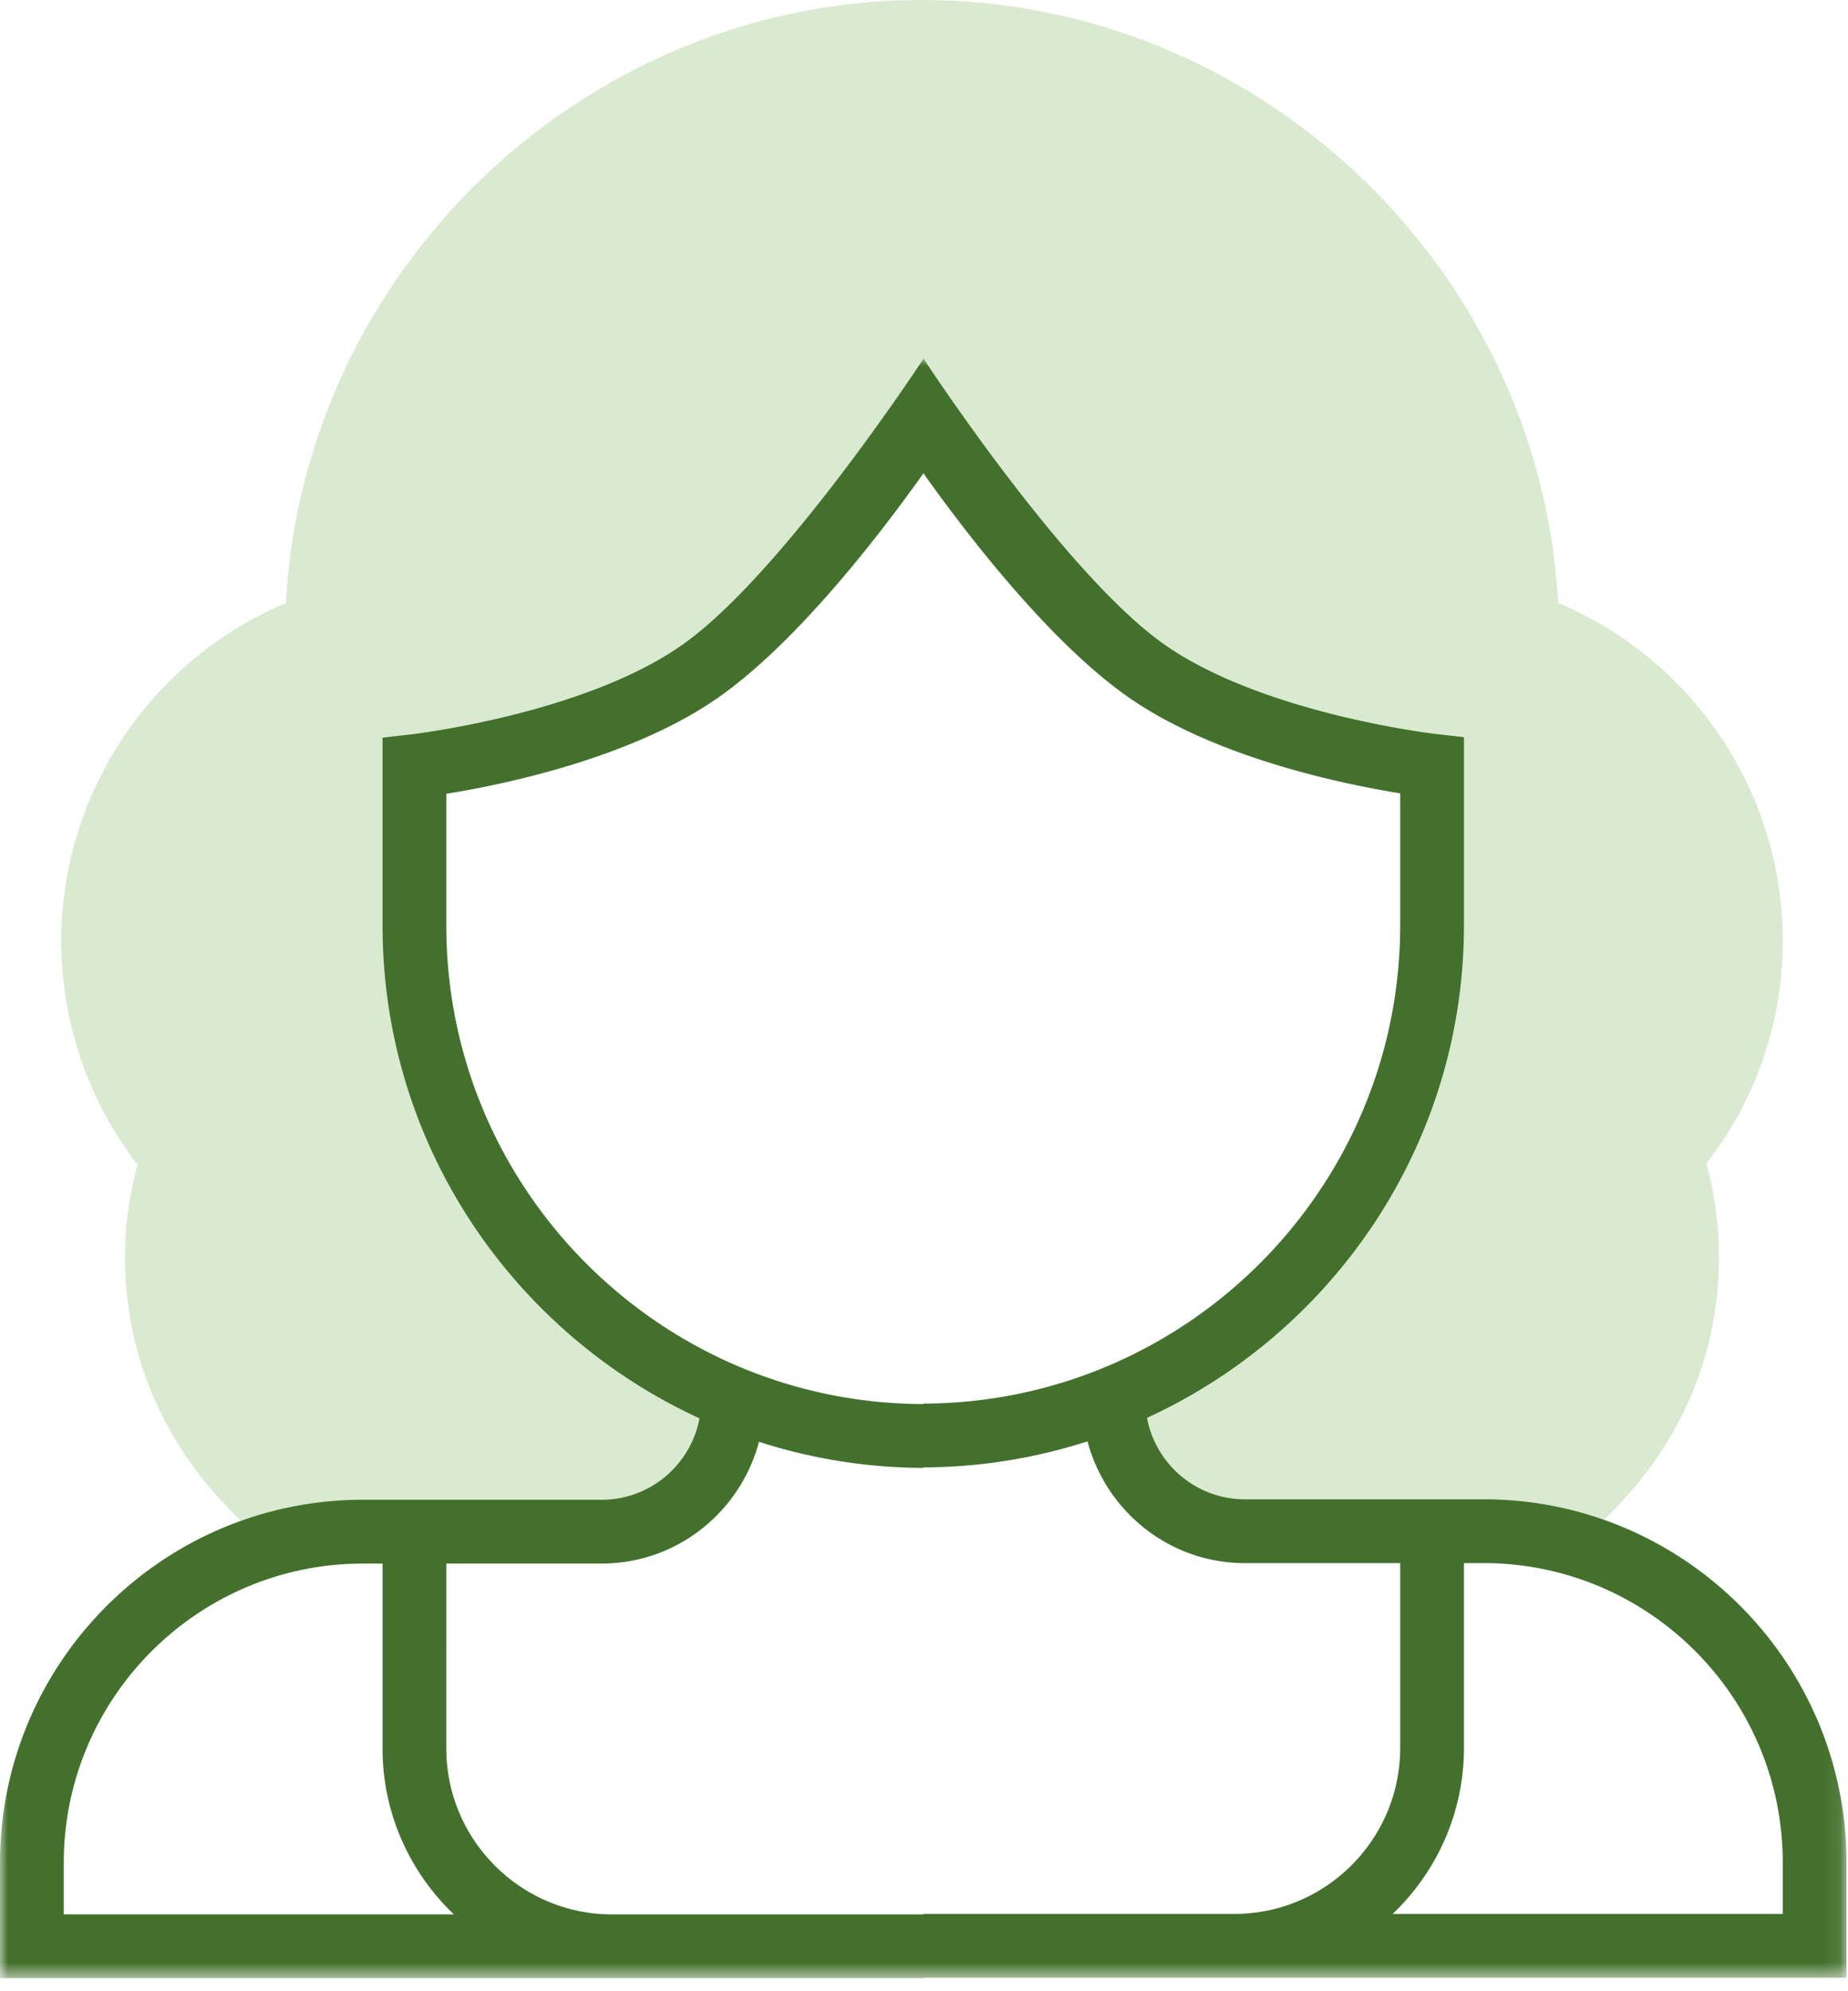
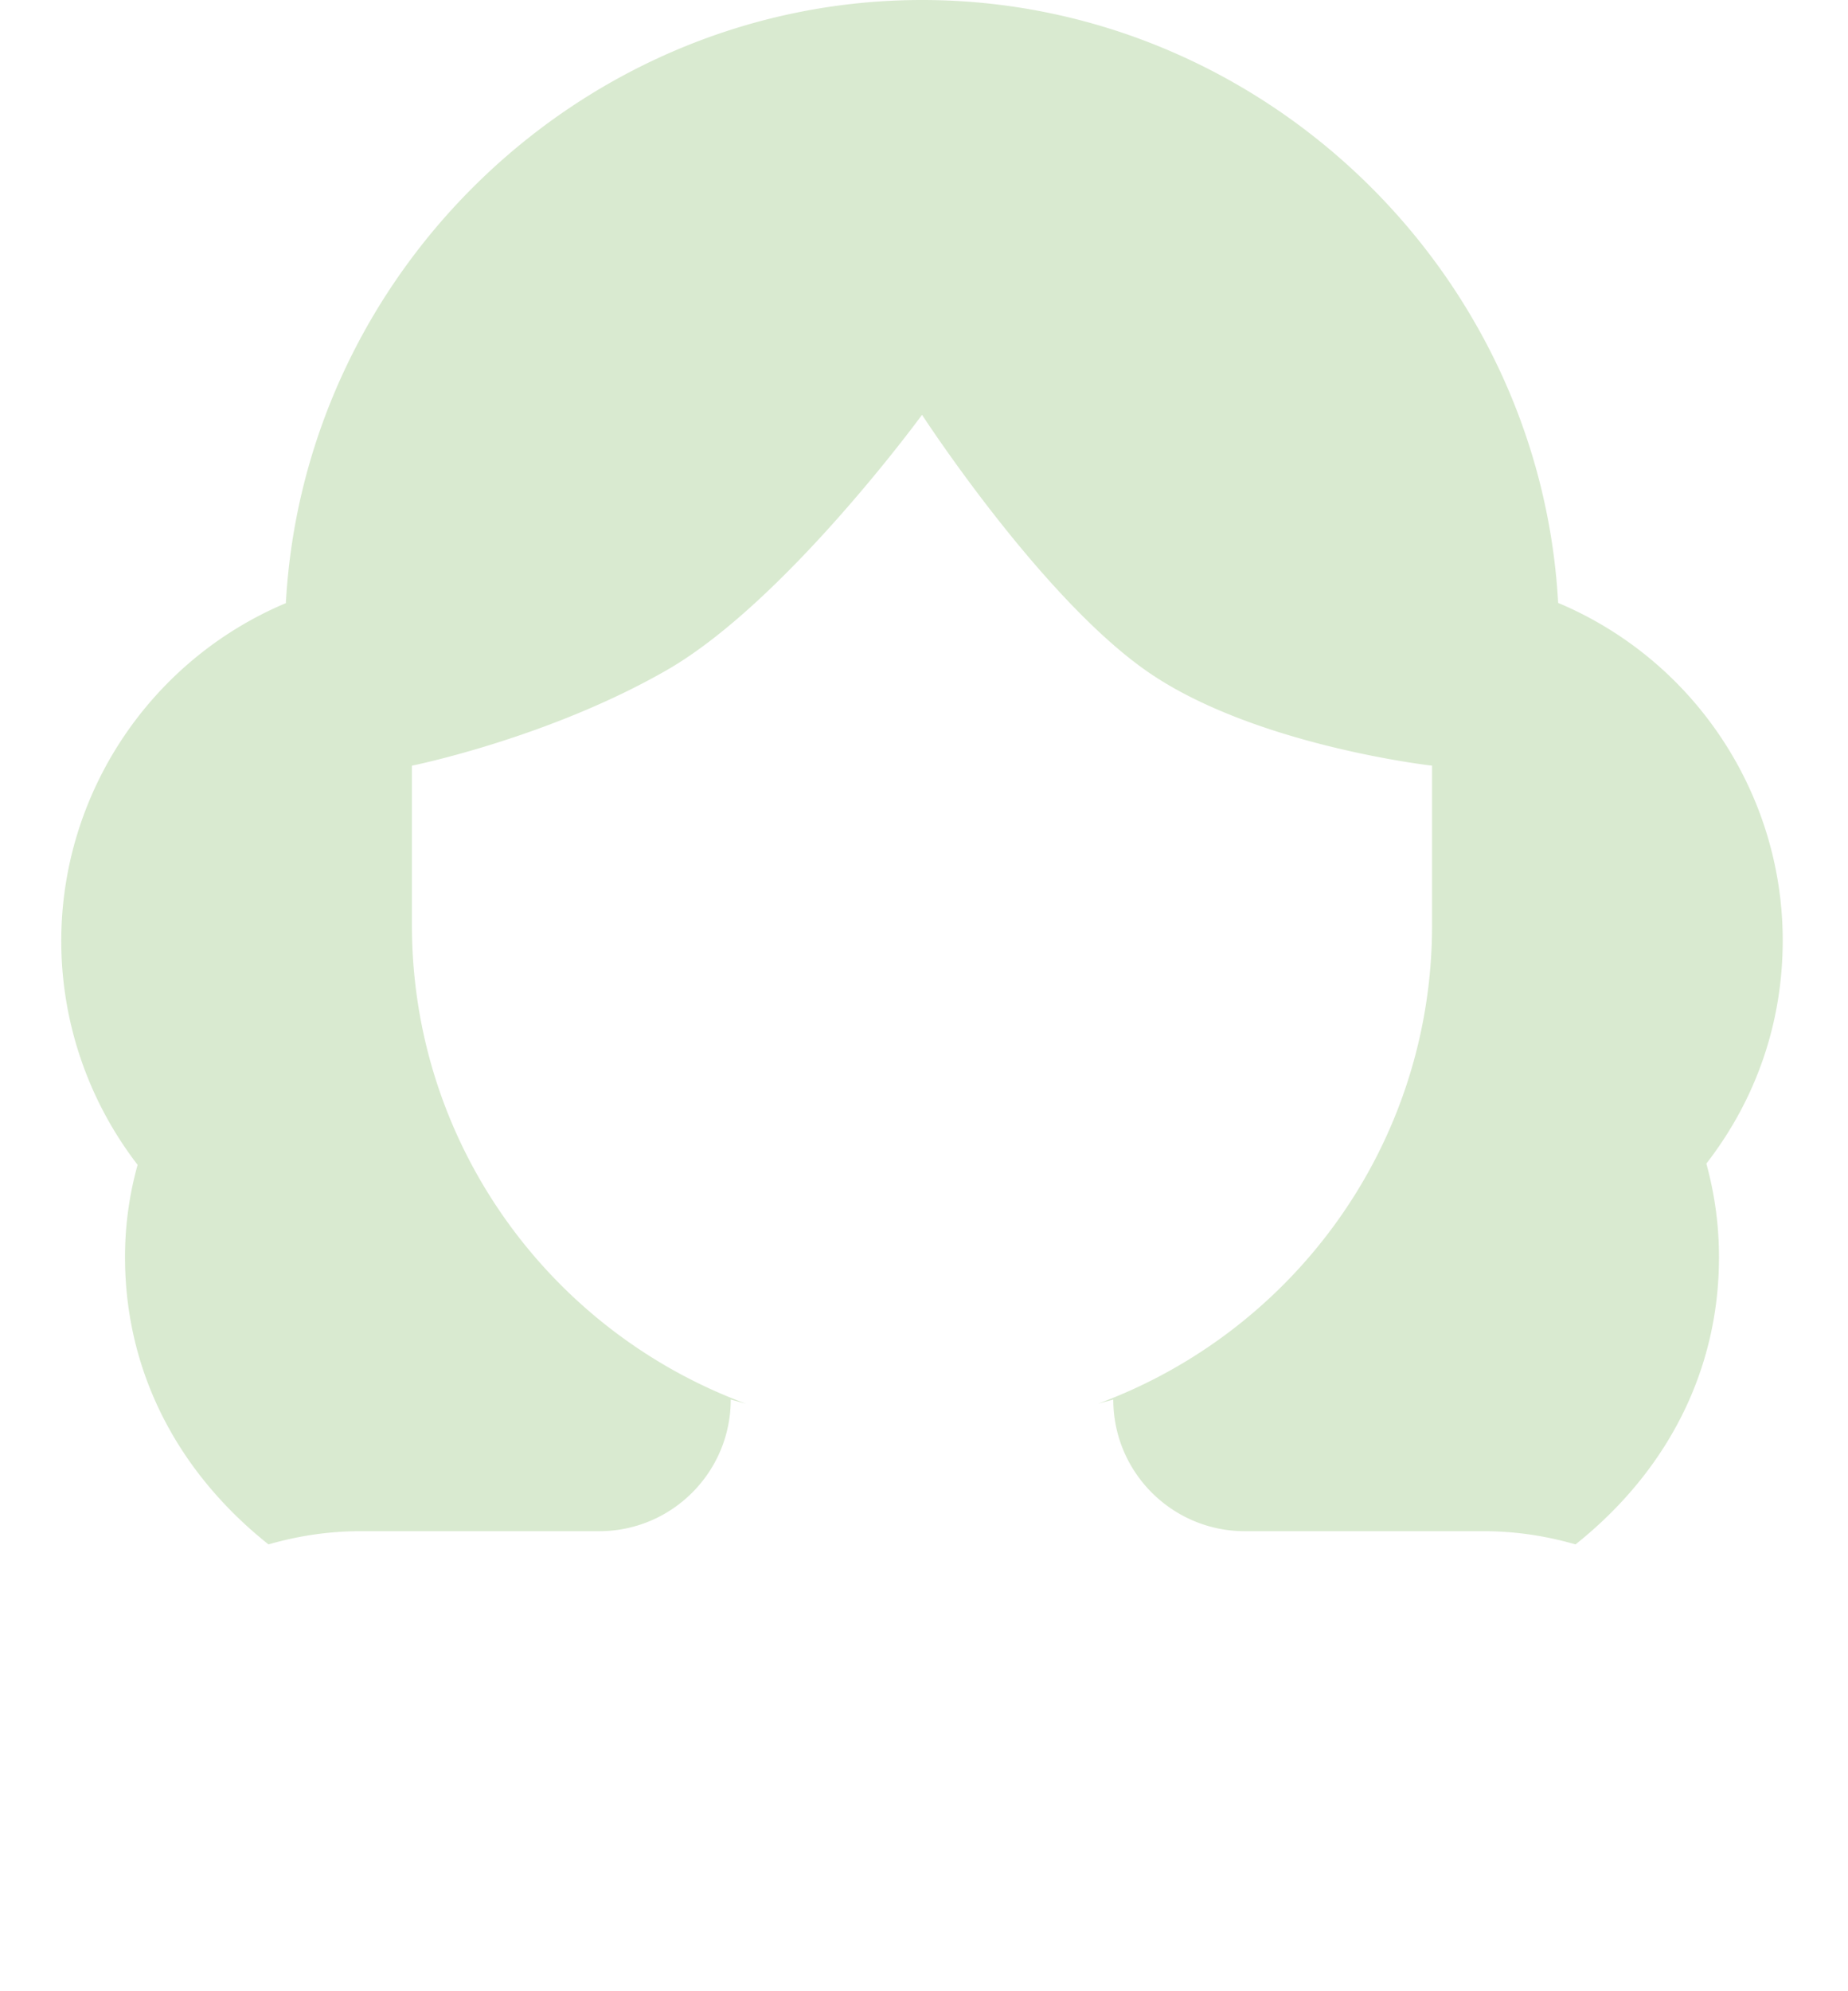
<svg xmlns="http://www.w3.org/2000/svg" xmlns:xlink="http://www.w3.org/1999/xlink" width="117" height="126" viewBox="0 0 117 126">
  <defs>
-     <path id="a" d="M0 .01h116.905v102.483H0z" />
-   </defs>
+     </defs>
  <g fill="none" fill-rule="evenodd">
    <path fill="#68AD44" fill-opacity=".25" d="M7.916 79.564c0 7.12 3.238 13.51 9.082 18.162 1.851-.534 3.799-.836 5.821-.836h15.117c4.6 0 8.328-3.73 8.328-8.33l.958.257C34.891 84.27 26.08 72.452 26.08 58.542V48.45s8.641-1.742 16.147-6.054c7.507-4.314 16.148-16.148 16.148-16.148s7.392 11.381 14.127 16.148c6.736 4.765 18.165 6.054 18.165 6.054v10.092c0 13.91-8.81 25.73-21.142 30.275l.959-.256c0 4.6 3.727 8.329 8.33 8.329H93.93c2.022 0 3.97.302 5.819.836 5.845-4.653 9.083-11.043 9.083-18.162 0-2.015-.263-3.969-.799-5.935 3.167-4.087 4.834-8.944 4.834-14.12 0-9.347-5.66-17.764-14.218-21.358C97.49 16.993 79.702 0 58.375 0 37.047 0 19.258 16.998 18.098 38.165 9.538 41.765 3.879 50.187 3.879 59.548c0 5.124 1.71 10.108 4.834 14.16a21.568 21.568 0 0 0-.797 5.856" />
    <g transform="translate(0 22.683)">
      <mask id="b" fill="#fff">
        <use xlink:href="#a" />
      </mask>
      <path fill="#43702C" d="M112.868 98.427H88.17c2.775-2.65 4.515-6.377 4.515-10.506V76.226h1.244c10.443 0 18.94 8.496 18.94 18.94v3.26zm-34.724 0H58.453v.03H38.762c-5.793 0-10.506-4.713-10.506-10.506V76.255h9.835c4.789 0 8.786-3.284 9.963-7.704A34.2 34.2 0 0 0 58.453 70.2v-.03a34.193 34.193 0 0 0 10.399-1.648c1.176 4.42 5.174 7.705 9.962 7.705h9.835V87.92c0 5.794-4.713 10.506-10.505 10.506zm-74.107.03v-3.261c0-10.444 8.496-18.94 18.939-18.94h1.244V87.95c0 4.129 1.74 7.855 4.515 10.505H4.037zm24.219-62.568v-8.342c3.603-.58 11.808-2.263 17.314-6.158C50.58 17.842 55.8 11.014 58.453 7.28v-.03c2.653 3.736 7.873 10.563 12.882 14.11 5.507 3.896 13.71 5.579 17.314 6.158v8.342c0 16.667-13.539 30.232-30.196 30.274v.03c-16.658-.043-30.197-13.607-30.197-30.274zm65.673 36.3H78.814c-3.085 0-5.65-2.226-6.195-5.154 11.82-5.424 20.066-17.343 20.066-31.176V23.963l-1.791-.203c-.112-.013-10.986-1.283-17.226-5.697C67.331 13.578 58.471.01 58.471.01s-8.898 13.597-15.234 18.083c-6.24 4.414-17.113 5.684-17.226 5.696l-1.79.203V35.89c0 13.833 8.246 25.751 20.065 31.175-.545 2.928-3.11 5.154-6.195 5.154H22.976C10.305 72.218 0 82.524 0 95.196v7.297h58.453v-.03h58.452v-7.297c0-12.671-10.305-22.977-22.976-22.977z" mask="url(#b)" />
    </g>
  </g>
</svg>